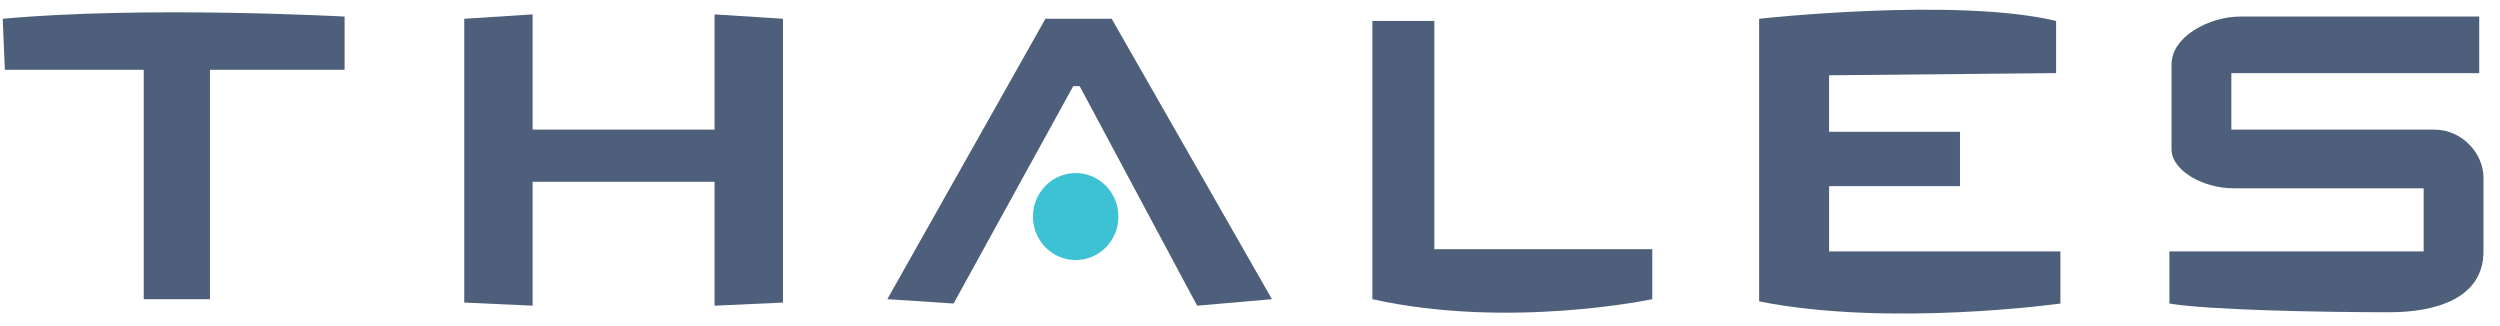
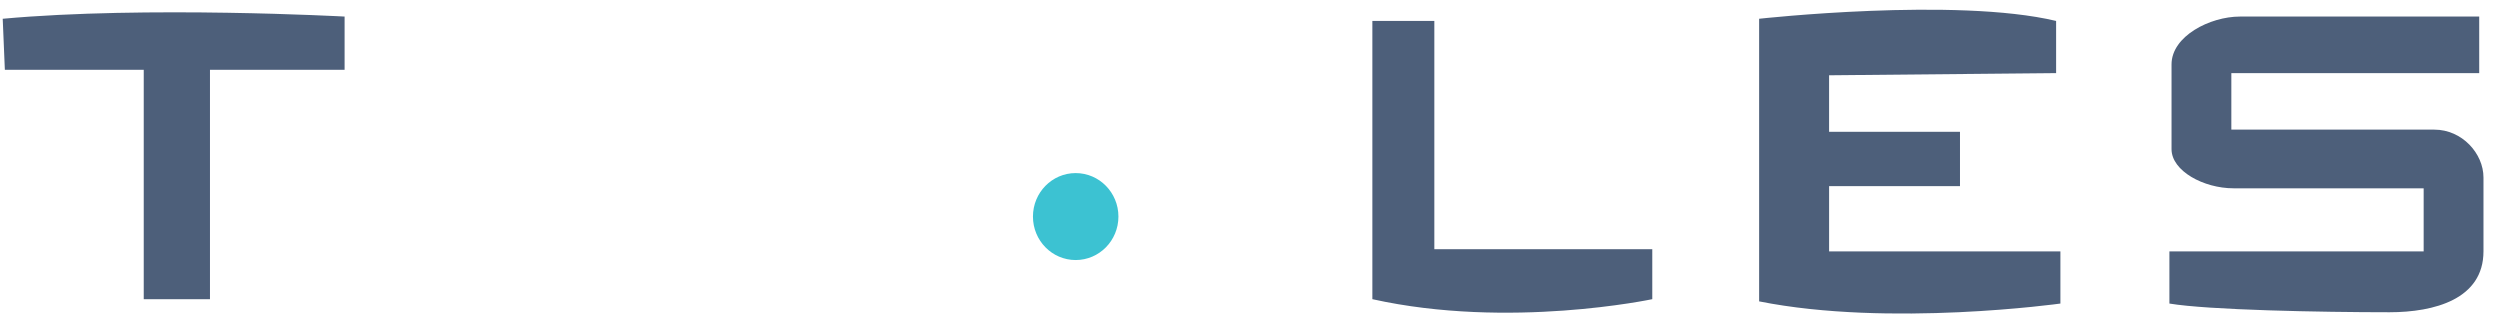
<svg xmlns="http://www.w3.org/2000/svg" width="184" height="24" viewBox="0 0 184 24" fill="none">
  <path d="M0.2 1.381C10.736 0.419 25.362 1.219 25.362 1.219V5.139H15.454V22.019H10.579V5.139H0.357L0.2 1.381Z" fill="#4D5F7A" />
  <path d="M82.316 15.939C82.316 17.707 80.908 19.139 79.17 19.139C77.432 19.139 76.025 17.707 76.025 15.939C76.025 14.173 77.432 12.739 79.17 12.739C80.908 12.739 82.316 14.175 82.316 15.939Z" fill="#3CC2D2" />
-   <path d="M52.591 1.059V9.539H39.201V1.059L34.169 1.381V22.269L39.201 22.499V13.381H52.591V22.499L57.627 22.269V1.381L52.591 1.059Z" fill="#4D5F7A" />
-   <path d="M65.308 22.019L76.945 1.381H81.82L93.615 22.019L88.111 22.499L79.462 6.339H78.99L70.183 22.339L65.308 22.019Z" fill="#4D5F7A" />
  <path d="M101.006 22.019V1.539H105.567V18.339H121.608V22.019C121.608 22.019 111.071 24.259 101.006 22.019Z" fill="#4D5F7A" />
  <path d="M129.472 22.181V1.381C129.472 1.381 143.94 -0.219 151.33 1.541V5.381L134.621 5.541V9.701H144.255V13.701H134.622V18.501H151.646V22.341C151.646 22.341 139.065 24.099 129.472 22.181Z" fill="#4D5F7A" />
  <path d="M182.47 1.219V5.381H164.227V9.541C164.227 9.541 177.123 9.541 179.167 9.541C181.212 9.541 182.784 11.301 182.784 13.061C182.784 14.821 182.784 17.541 182.784 18.499C182.784 22.019 179.167 22.981 175.866 22.981C170.834 22.981 162.499 22.819 159.668 22.341V18.501H178.381V13.859C178.381 13.859 166.586 13.859 164.386 13.859C162.184 13.859 159.825 12.579 159.825 10.979C159.825 9.379 159.825 6.818 159.825 4.739C159.825 2.661 162.656 1.219 164.858 1.219C167.058 1.219 182.47 1.219 182.47 1.219Z" fill="#4D5F7A" />
</svg>